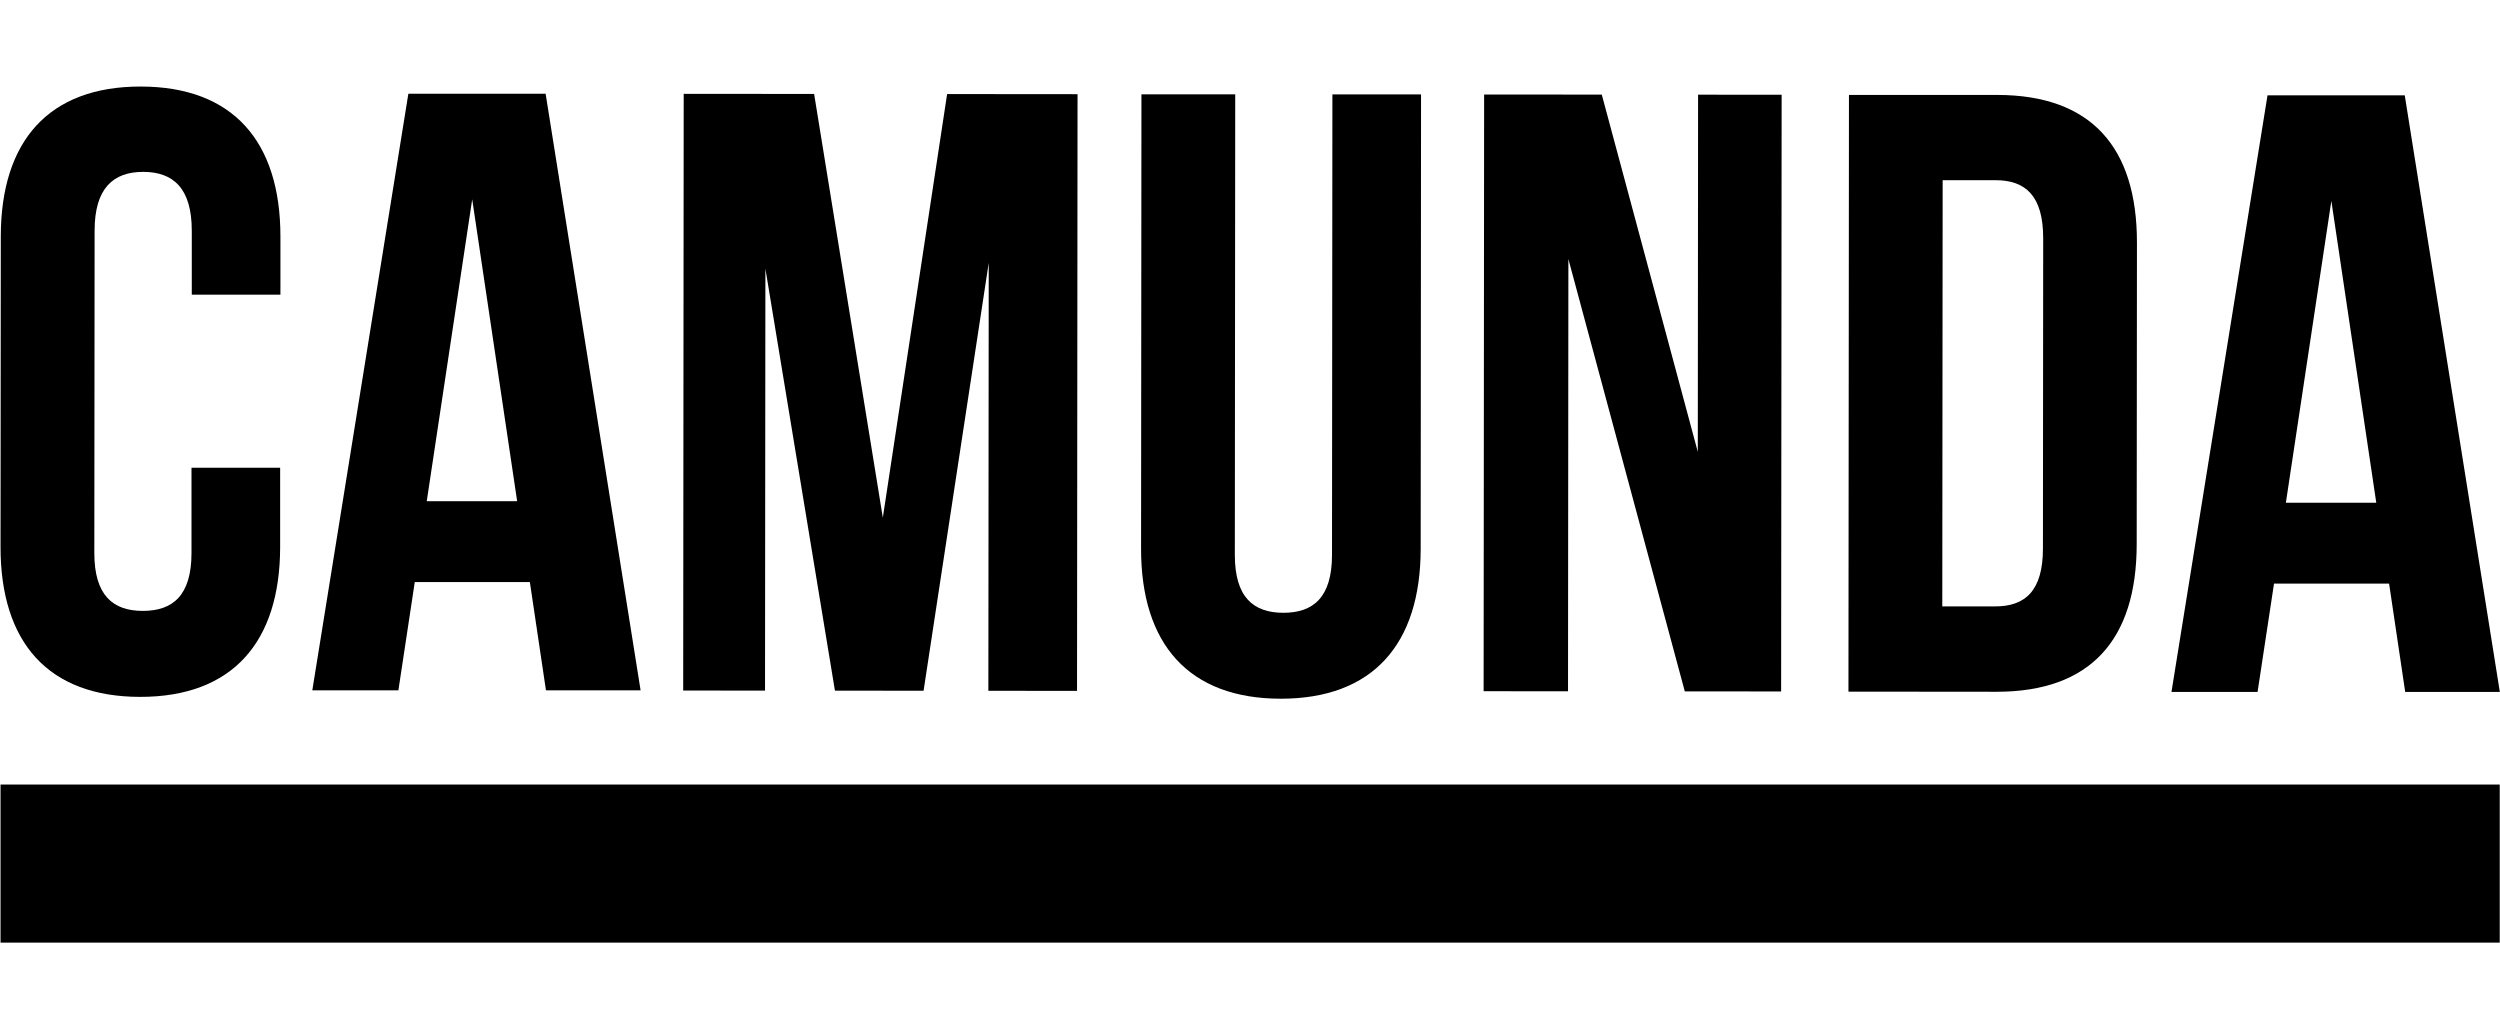
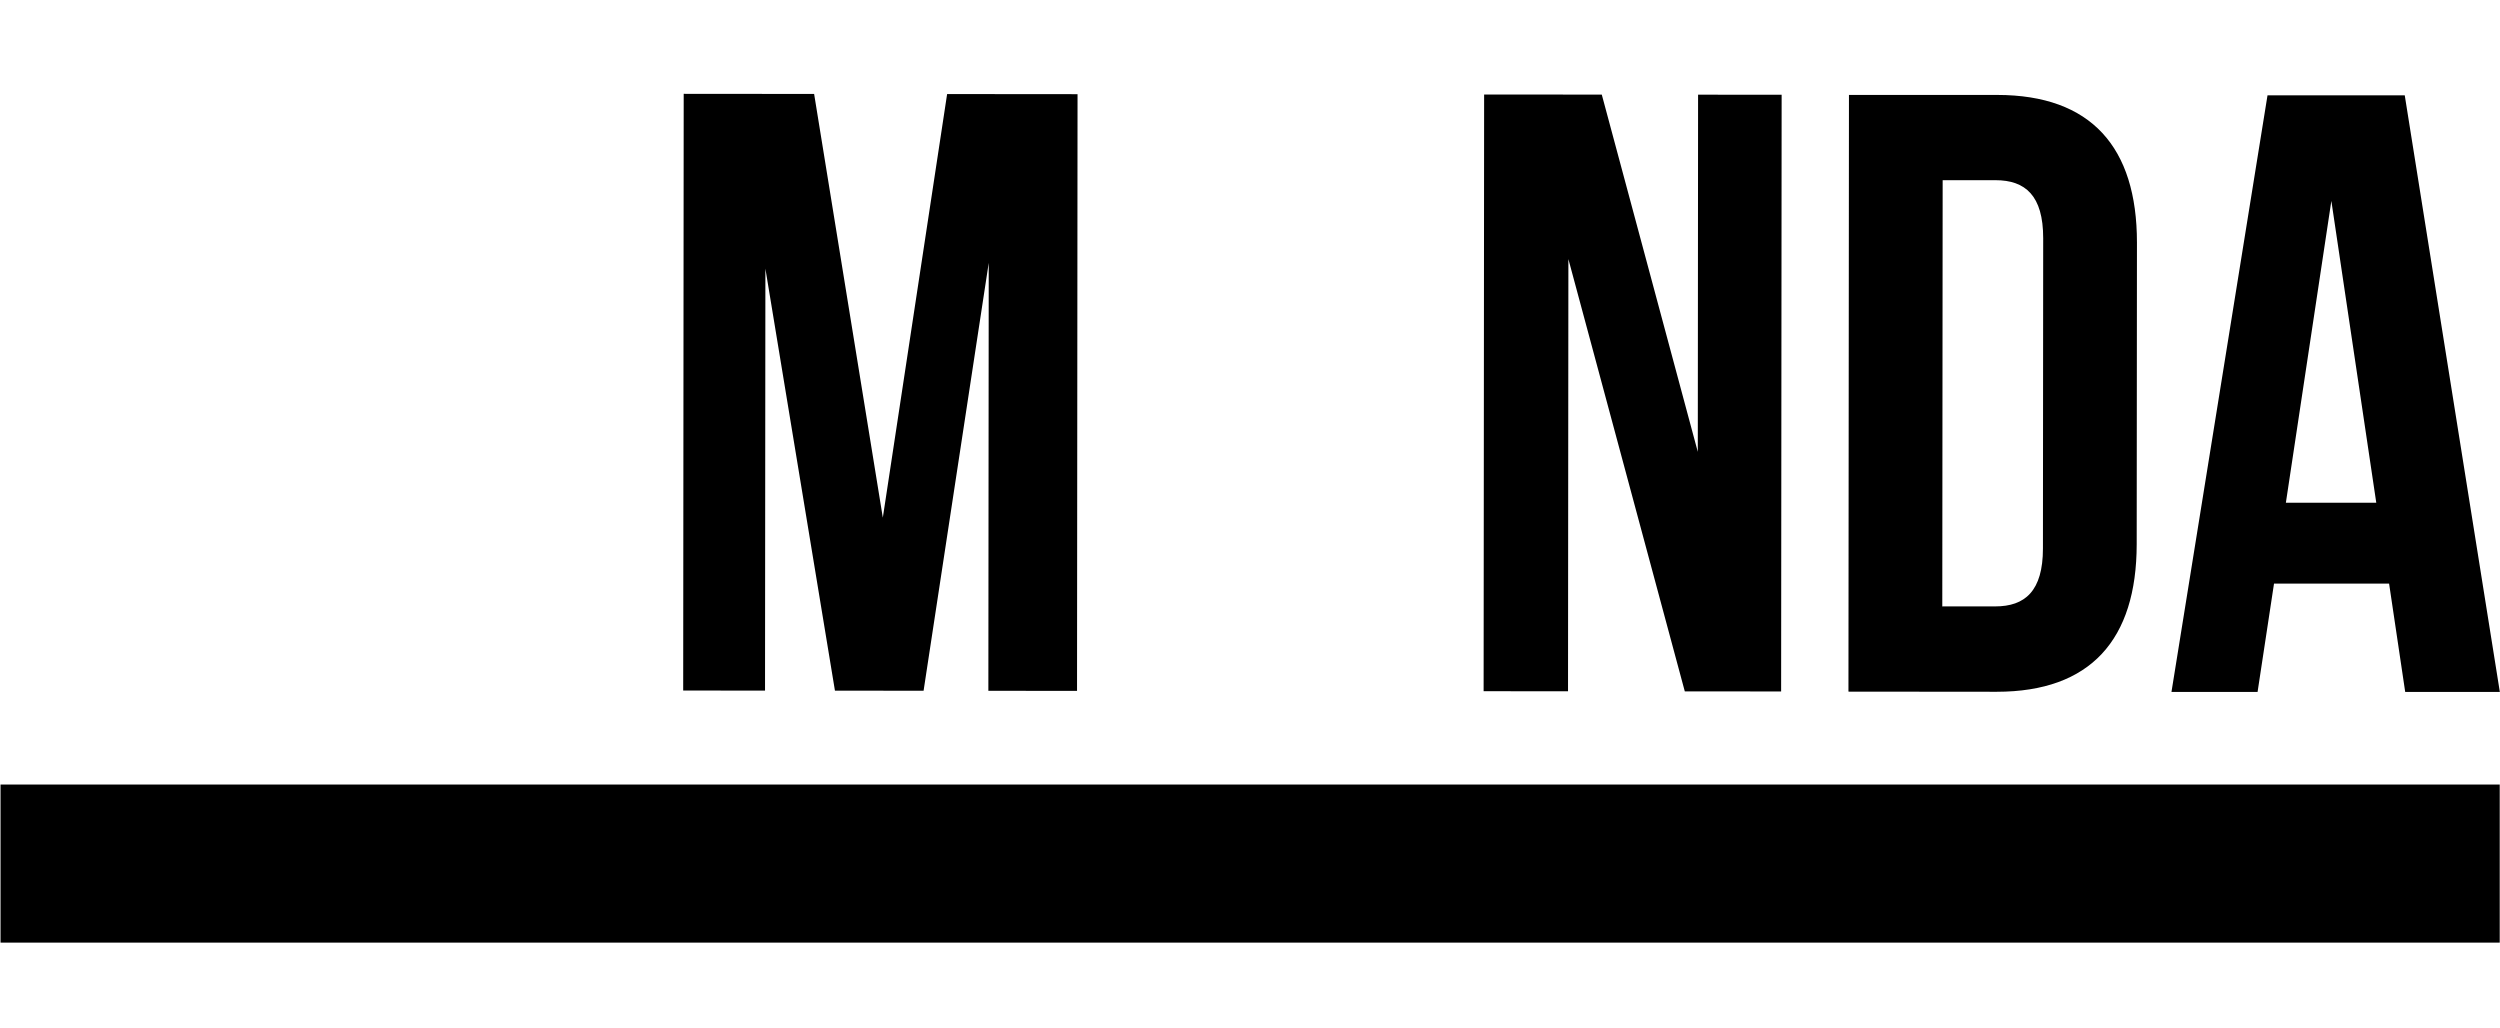
<svg xmlns="http://www.w3.org/2000/svg" id="Layer_1" data-name="Layer 1" viewBox="0 0 885 303" width="90" height="37">
  <title>Logo_Black</title>
-   <path d="M49.63,216.28c32.59,0,49.51-19.27,49.54-53.07l0-28.06-31.38,0,0,30.18c0,15.09-6.65,20.51-17.22,20.51s-17.19-5.45-17.18-20.54l.1-114.07c0-15.08,6.65-20.81,17.22-20.8s17.19,5.75,17.18,20.83l0,22.64,31.38,0,0-20.52C99.29,19.57,82.41.25,49.82.22S.31,19.49.28,53.29L.19,163.13C.16,196.93,17,216.26,49.63,216.28Z" />
-   <path d="M146.83,175.63l40.74,0,5.7,38.33,33.5,0L193.15,2.76l-48.59,0-34,211.2,30.47,0ZM167.16,40.15,183.07,147l-32,0Z" />
  <polygon points="270.95 64.68 295.57 214.08 326.95 214.1 350.01 62.64 349.88 214.13 381.27 214.15 381.45 2.92 335.28 2.88 312.52 152.83 288.2 2.84 242.03 2.8 241.85 214.03 270.82 214.06 270.95 64.68" />
-   <path d="M453.38,216.93c32.59,0,49.51-19.27,49.54-53.07L503.05,3,471.67,3l-.14,163c0,15.09-6.65,20.52-17.22,20.51s-17.19-5.45-17.18-20.53l.14-163-33.2,0-.13,160.84C403.91,197.57,420.79,216.9,453.38,216.93Z" />
  <polygon points="555.21 61.3 596.42 214.33 630.52 214.36 630.7 3.13 601.12 3.1 601.02 129.54 567.03 3.07 525.38 3.04 525.2 214.27 555.08 214.3 555.21 61.3" />
  <path d="M756.39,162.26l.09-106.82c0-33.8-16.25-52.22-49.44-52.25l-52.51,0-.18,211.23,52.51.05C740.05,214.45,756.36,196.06,756.39,162.26Zm-68.82,22,.13-150.89,18.71,0c10.56,0,16.89,5.45,16.88,20.53l-.09,109.84c0,15.09-6.36,20.52-16.92,20.51Z" />
  <path d="M805,176.19l40.74,0,5.7,38.33,33.5,0L851.28,3.32l-48.58,0-34,211.21,30.48,0ZM825.3,40.71l15.9,106.84-32,0Z" />
  <rect x="0.19" y="247.31" width="884.71" height="55.96" />
</svg>